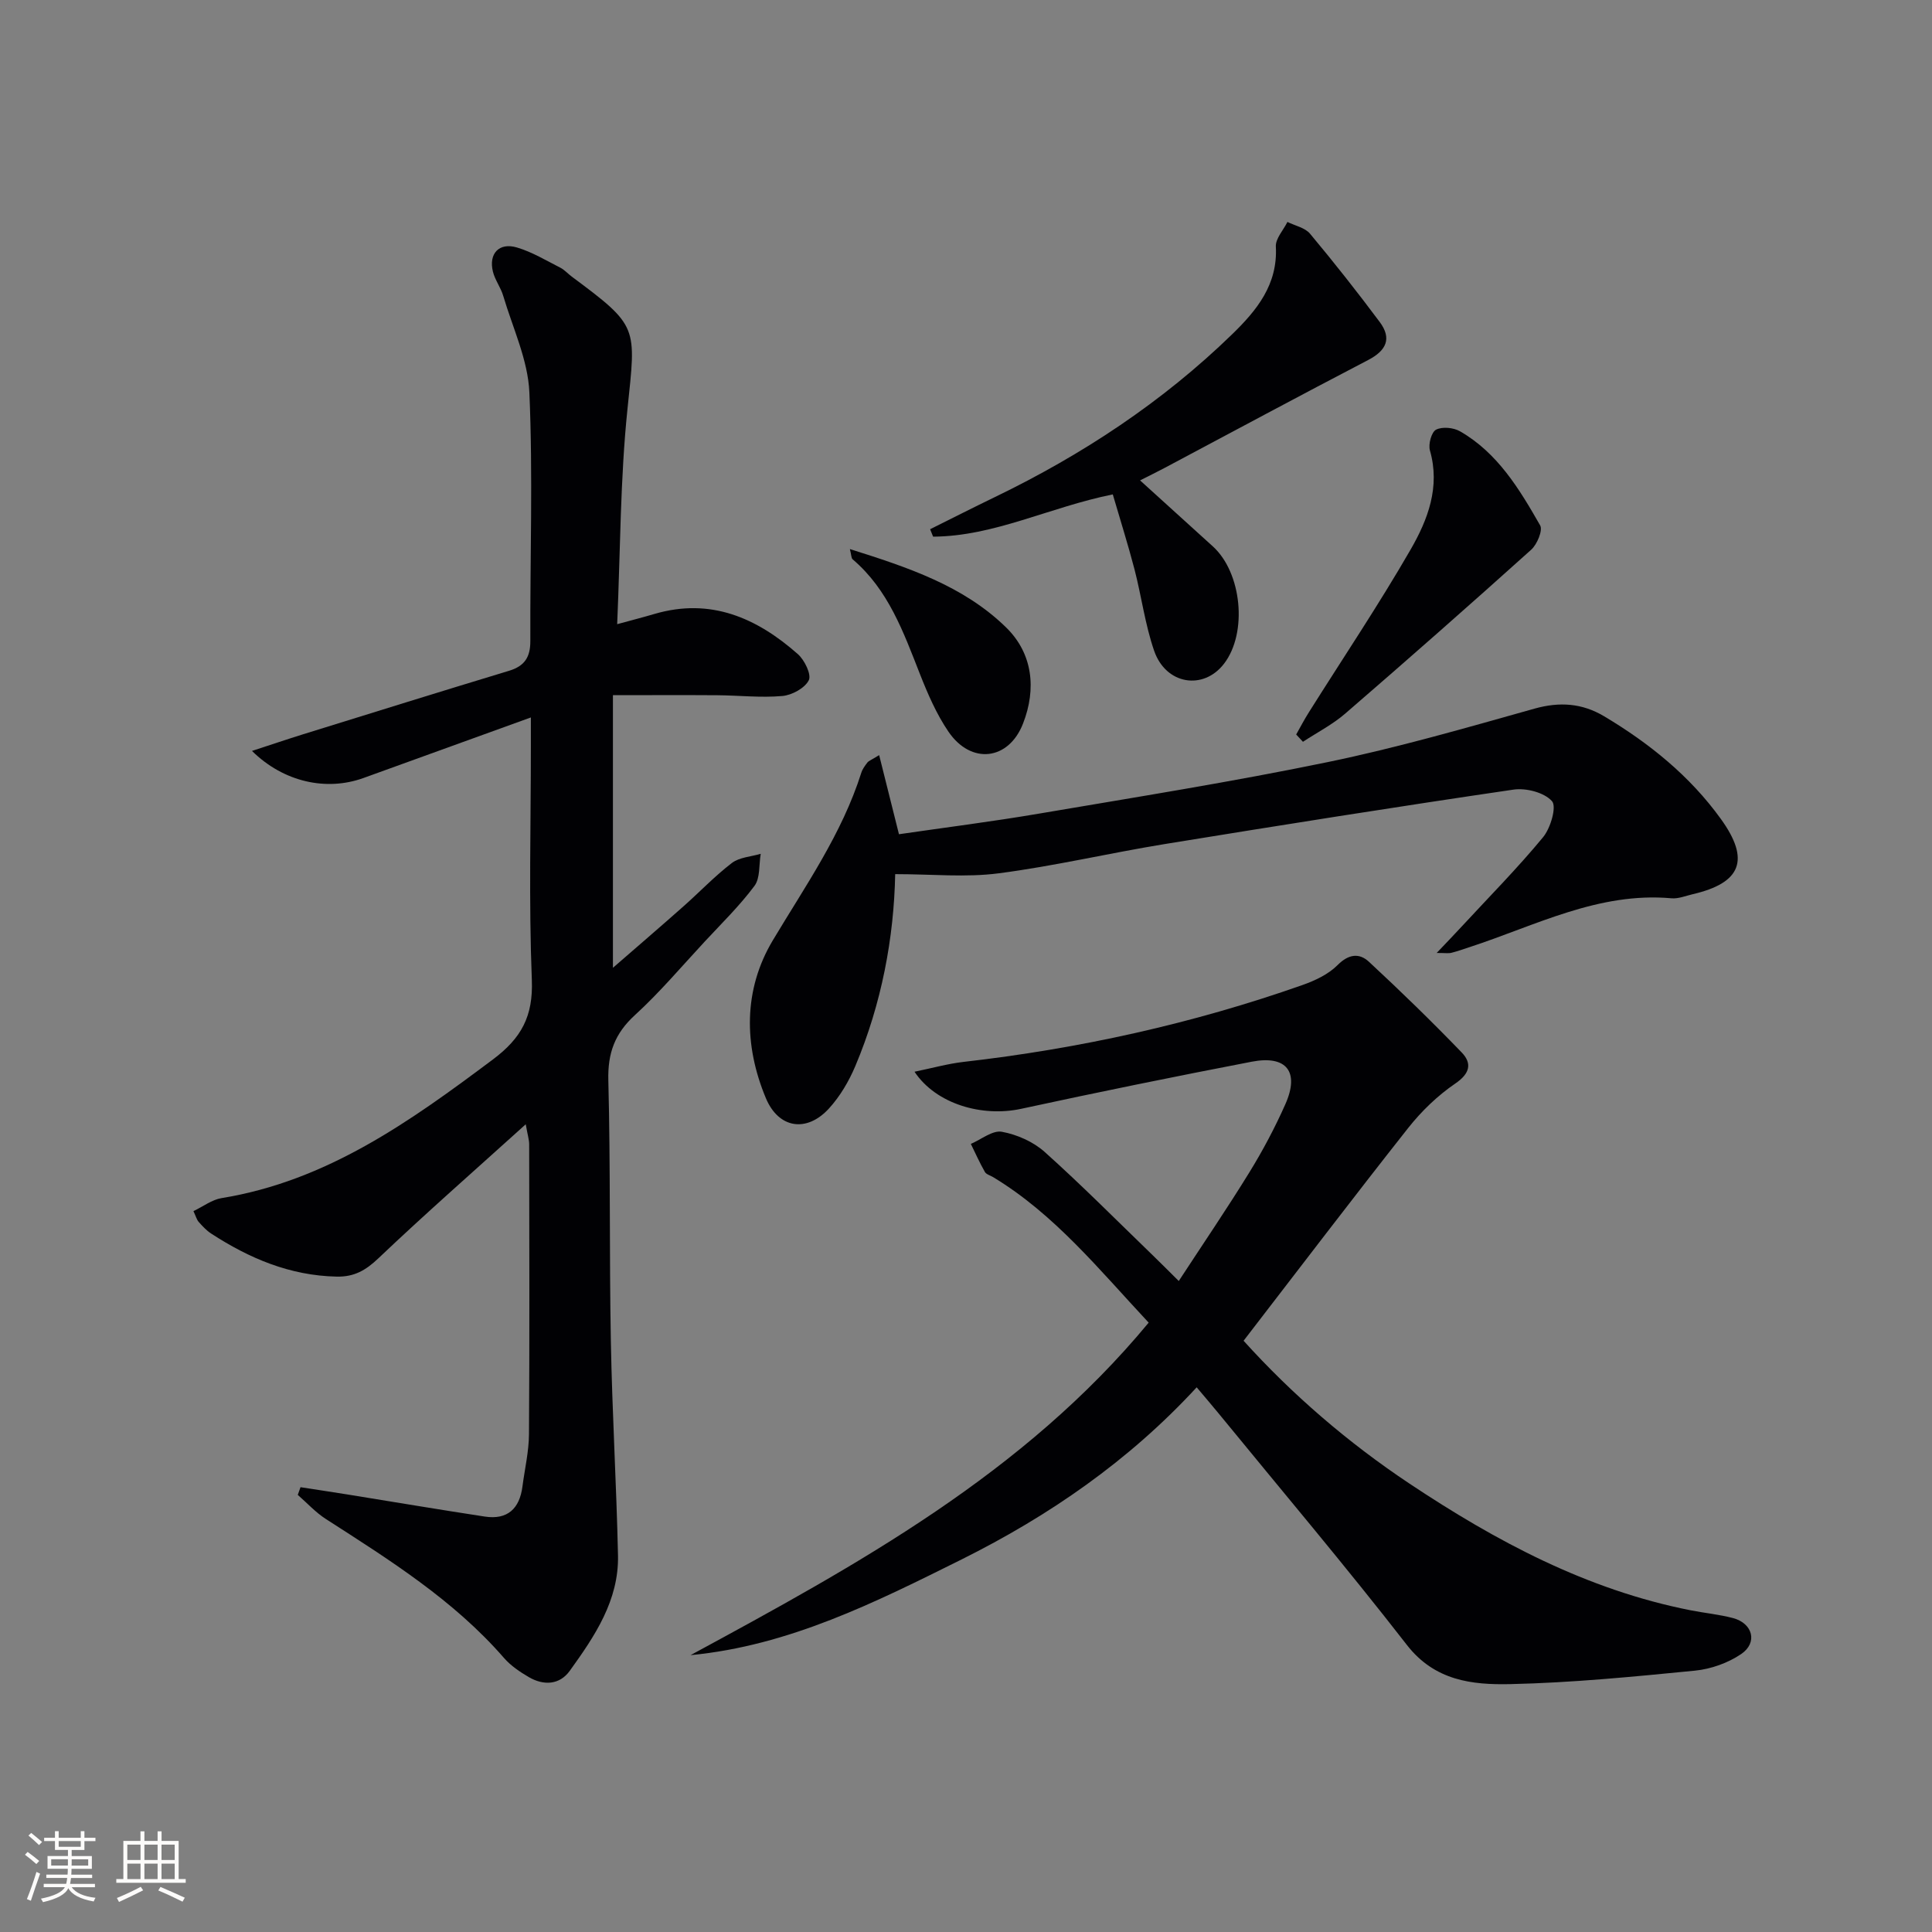
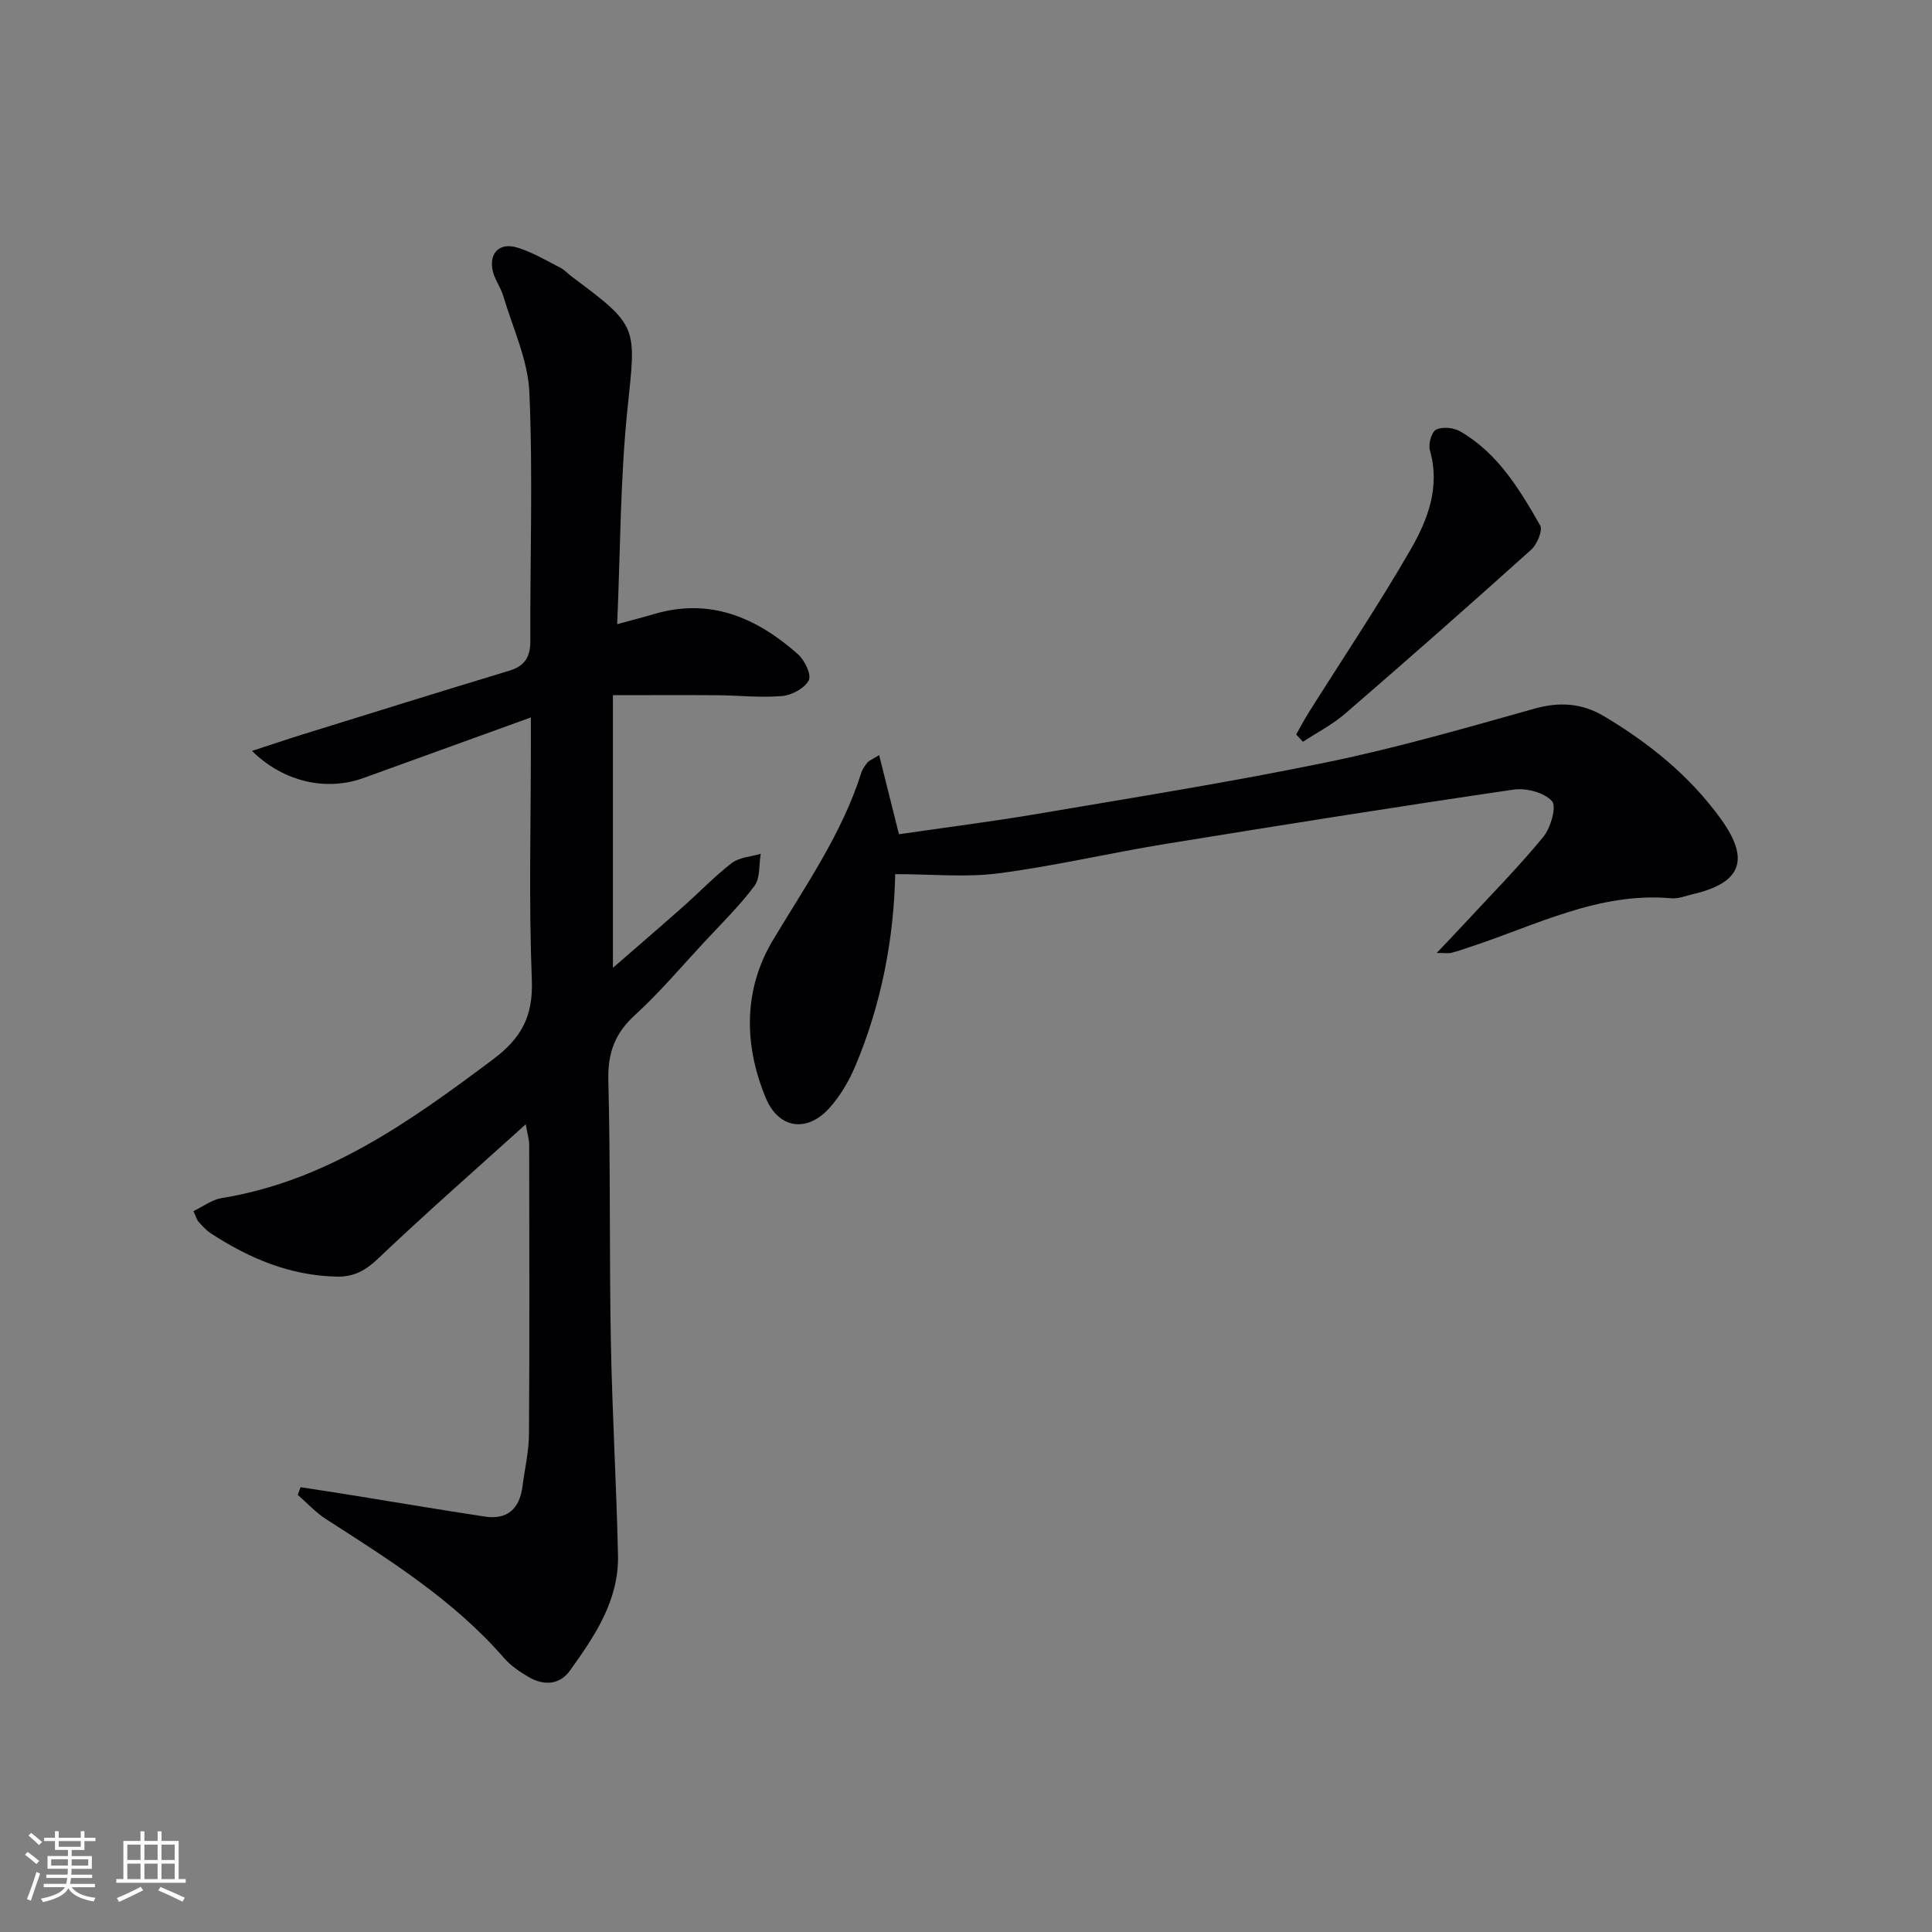
<svg xmlns="http://www.w3.org/2000/svg" enable-background="new 0 0 400 400" viewBox="0 0 400 400">
  <rect x="0" y="0" width="400" height="400" fill="#808080" stroke="none" />
  <g fill="#010104">
    <path d="m52.17 155.47c4.03-1.31 7.23-2.4 10.47-3.41 14.25-4.42 28.5-8.87 42.78-13.19 3.22-.98 4.39-2.84 4.38-6.16-.07-17.16.55-34.34-.2-51.47-.29-6.73-3.45-13.35-5.41-19.98-.51-1.74-1.71-3.28-2.14-5.03-.91-3.73 1.29-6.09 4.98-4.99 3.14.93 6.04 2.69 8.99 4.19.87.44 1.55 1.25 2.36 1.84 13.9 10.34 13.31 10.28 11.54 27.33-1.51 14.52-1.47 29.2-2.14 44.63 3.11-.85 5.42-1.44 7.72-2.12 11.63-3.41 21.19.82 29.69 8.32 1.39 1.23 2.85 4.24 2.26 5.41-.83 1.64-3.48 3.08-5.47 3.26-4.45.39-8.97-.12-13.46-.16-6.94-.05-13.87-.01-21.62-.01v56.44c4.98-4.33 9.82-8.48 14.59-12.71 3.37-2.98 6.48-6.27 10.04-8.99 1.56-1.19 3.96-1.3 5.97-1.9-.39 2.25-.08 5.02-1.3 6.65-3.07 4.12-6.79 7.75-10.3 11.53-4.76 5.12-9.29 10.5-14.43 15.2-4.18 3.81-5.67 7.89-5.52 13.53.46 17.98.19 35.98.52 53.97.27 14.79 1.16 29.58 1.48 44.37.2 9.32-4.83 16.75-9.99 23.91-2.11 2.93-5.41 3.09-8.49 1.29-1.85-1.08-3.72-2.35-5.11-3.94-10.43-12-23.7-20.3-36.87-28.77-2.14-1.37-3.9-3.32-5.84-5.01.19-.53.38-1.06.57-1.59 3.23.5 6.46.98 9.69 1.5 9.49 1.53 18.96 3.13 28.46 4.58 4.71.72 7.21-1.65 7.8-6.24.47-3.62 1.33-7.23 1.35-10.85.13-19.99.07-39.99.04-59.98 0-.93-.31-1.86-.71-4.15-10.68 9.65-20.78 18.5-30.5 27.74-2.63 2.5-5 3.87-8.63 3.8-9.68-.2-18.12-3.78-26.04-8.94-.96-.63-1.77-1.52-2.54-2.38-.41-.46-.57-1.14-1.09-2.24 2.03-.97 3.83-2.37 5.8-2.69 21.85-3.55 39.06-15.88 56.2-28.71 5.93-4.44 8.35-8.97 8.06-16.46-.64-16.14-.2-32.32-.2-48.48 0-1.64 0-3.28 0-5.87-11.99 4.34-23.34 8.45-34.69 12.55-7.62 2.74-16.47.87-23.05-5.62z" />
-     <path d="m142.97 342.68c34.65-18.77 68.96-37.56 94.85-68.84-10.31-11.04-19.5-22.46-32.24-30.15-.57-.34-1.39-.55-1.67-1.05-1.07-1.88-1.96-3.87-2.91-5.81 2.15-.91 4.49-2.86 6.42-2.51 3.13.57 6.5 2.06 8.86 4.17 7.68 6.88 14.94 14.21 22.36 21.38 1.55 1.5 3.07 3.03 5.41 5.35 5-7.65 9.99-14.98 14.64-22.53 2.78-4.52 5.29-9.25 7.44-14.1 2.96-6.69.24-10.16-6.95-8.78-15.96 3.07-31.89 6.32-47.77 9.76-8.03 1.74-17.59-.95-22.07-7.68 3.66-.75 6.85-1.65 10.11-2.03 23.99-2.74 47.43-7.9 70.21-15.92 2.61-.92 5.37-2.22 7.27-4.13 2.3-2.31 4.5-2.54 6.5-.68 6.56 6.08 12.98 12.33 19.19 18.76 2.15 2.23 1.78 4.33-1.3 6.43-3.65 2.49-7 5.71-9.75 9.19-11.44 14.48-22.61 29.18-34.1 44.08 10.04 11.11 21.57 21.06 34.34 29.57 17.95 11.95 36.77 22.01 58.2 26.23 2.93.58 5.94.86 8.81 1.62 4.07 1.09 5.14 5.07 1.69 7.43-2.73 1.86-6.28 3.12-9.58 3.45-12.73 1.25-25.49 2.51-38.26 2.79-7.85.17-15.61-.68-21.38-8.1-12.66-16.29-25.99-32.05-39.05-48.02-1.35-1.65-2.75-3.27-4.48-5.33-14.05 15.24-30.57 26.61-48.66 35.63-17.84 8.87-35.72 17.87-56.13 19.82z" />
    <path d="m185.34 180.98c-.26 13.14-2.79 26.78-8.26 39.75-1.33 3.15-3.17 6.27-5.46 8.78-4.61 5.03-10.42 4.16-13.06-2.16-4.58-10.98-4.66-22.44 1.43-32.64 6.74-11.28 14.31-22.03 18.33-34.71.24-.77.76-1.47 1.26-2.12.27-.35.78-.52 2.44-1.54 1.41 5.62 2.69 10.74 4.1 16.38 9.44-1.38 19.25-2.61 29-4.27 19.94-3.39 39.94-6.57 59.74-10.66 14.44-2.98 28.65-7.09 42.86-11.08 5.21-1.46 9.86-1.11 14.37 1.57 9.37 5.59 17.77 12.36 24.2 21.28 6.1 8.45 4.24 13.24-5.85 15.58-1.45.34-2.95.97-4.38.84-15.09-1.35-28.13 5.65-41.79 10.11-1.25.41-2.5.86-3.78 1.18-.59.15-1.26.03-3.04.03 2.19-2.31 3.74-3.91 5.25-5.55 5.64-6.1 11.5-12.02 16.78-18.42 1.56-1.89 2.85-6.34 1.84-7.46-1.6-1.8-5.37-2.77-7.96-2.39-24.14 3.54-48.23 7.37-72.31 11.29-11.46 1.87-22.8 4.55-34.29 6.04-6.8.89-13.81.17-21.42.17z" />
-     <path d="m230.39 102.36c-13.15 2.66-24.53 8.67-37.2 8.75-.21-.51-.41-1.03-.62-1.54 4.47-2.22 8.92-4.49 13.42-6.66 18.09-8.75 34.7-19.69 49.14-33.73 5.07-4.93 9.44-10.26 9.02-18.12-.09-1.66 1.56-3.41 2.4-5.11 1.59.79 3.64 1.19 4.68 2.44 4.98 5.96 9.79 12.06 14.43 18.28 2.54 3.41 1.38 5.9-2.4 7.87-14.14 7.36-28.18 14.92-42.26 22.4-1.45.77-2.93 1.49-4.96 2.52 5.26 4.77 10.15 9.22 15.06 13.66 6.02 5.45 7.22 17.89 2.34 24.27-4.27 5.59-12.06 4.38-14.49-2.66-1.88-5.45-2.62-11.28-4.07-16.88-1.33-5.1-2.93-10.14-4.49-15.49z" />
    <path d="m268.36 152.07c.86-1.52 1.67-3.08 2.6-4.55 7.07-11.25 14.49-22.29 21.12-33.79 3.53-6.13 6.14-12.91 3.97-20.47-.37-1.28.32-3.81 1.27-4.3 1.28-.66 3.6-.44 4.95.33 7.81 4.48 12.31 11.98 16.6 19.48.59 1.03-.63 3.94-1.85 5.04-12.71 11.43-25.54 22.73-38.47 33.9-2.64 2.29-5.84 3.93-8.79 5.87-.48-.51-.94-1.01-1.4-1.51z" />
-     <path d="m175.96 113.68c12 3.78 23.51 7.59 32.34 16.22 5.53 5.4 6.31 12.72 3.51 19.9-2.99 7.67-10.76 8.54-15.44 1.69-2.49-3.65-4.3-7.85-5.93-11.99-3.4-8.65-6.52-17.41-13.91-23.7-.29-.25-.26-.89-.57-2.12z" />
  </g>
  <path d="m5.17 384 .55-.58c.85.61 1.65 1.24 2.4 1.87l-.59.64c-.83-.73-1.62-1.38-2.36-1.93m1.22 9.53-.82-.34c.71-1.76 1.37-3.64 1.98-5.63.24.13.5.25.76.36-.6 1.67-1.24 3.54-1.92 5.61m-.5-13.5.57-.54c.56.44 1.31 1.06 2.26 1.87l-.64.64c-.68-.66-1.41-1.32-2.19-1.97m3.25.46h2.24v-1.36h.77v1.36h4.57v-1.36h.76v1.36h2.28v.69h-2.28v1.84h-2.64v1.26h4.18v2.64h-4.21c0 .45-.02.86-.05 1.21h4.32v.69h-4.38c-.04.34-.1.75-.19 1.22h5.15v.69h-4.82c.87 1.19 2.51 1.92 4.93 2.19-.17.31-.3.57-.37.76-2.77-.49-4.52-1.41-5.26-2.76-.56 1.26-2.3 2.23-5.24 2.9-.12-.25-.26-.48-.43-.72 2.73-.55 4.38-1.34 4.96-2.38h-4.38v-.69h4.65c.1-.38.17-.79.21-1.22h-4.32v-.69h4.4c.03-.34.05-.75.05-1.21h-4.2v-2.64h4.23v-1.26h-2.69v-1.84h-2.24zm1.46 4.46v1.29h3.45c.01-.4.02-.57.01-.53v-.32-.45h-3.46zm1.55-2.59h4.57v-1.19h-4.57zm6.11 2.59h-3.42v.77c-.01.19-.01.37-.02.53h3.44z" fill="#fcfbfa" />
  <path d="m32.63 379.16h.82v1.98h3.54v7.89h1.46v.78h-14.37v-.78h1.46v-7.89h3.54v-1.98h.82v1.98h2.73zm-3.49 11.48.5.73c-1.61.82-3.28 1.63-5 2.41-.13-.27-.28-.55-.44-.82 1.75-.72 3.4-1.49 4.94-2.32m-2.78-5.55h2.73v-3.18h-2.73zm0 3.95h2.73v-3.2h-2.73zm3.54-3.95h2.73v-3.18h-2.73zm0 3.95h2.73v-3.2h-2.73zm7.89 4.68c-1.84-.92-3.51-1.7-5.02-2.32l.45-.73c1.89.8 3.57 1.55 5.04 2.23zm-1.62-11.81h-2.73v3.18h2.73zm-2.73 7.13h2.73v-3.2h-2.73z" fill="#fcfbfa" />
</svg>